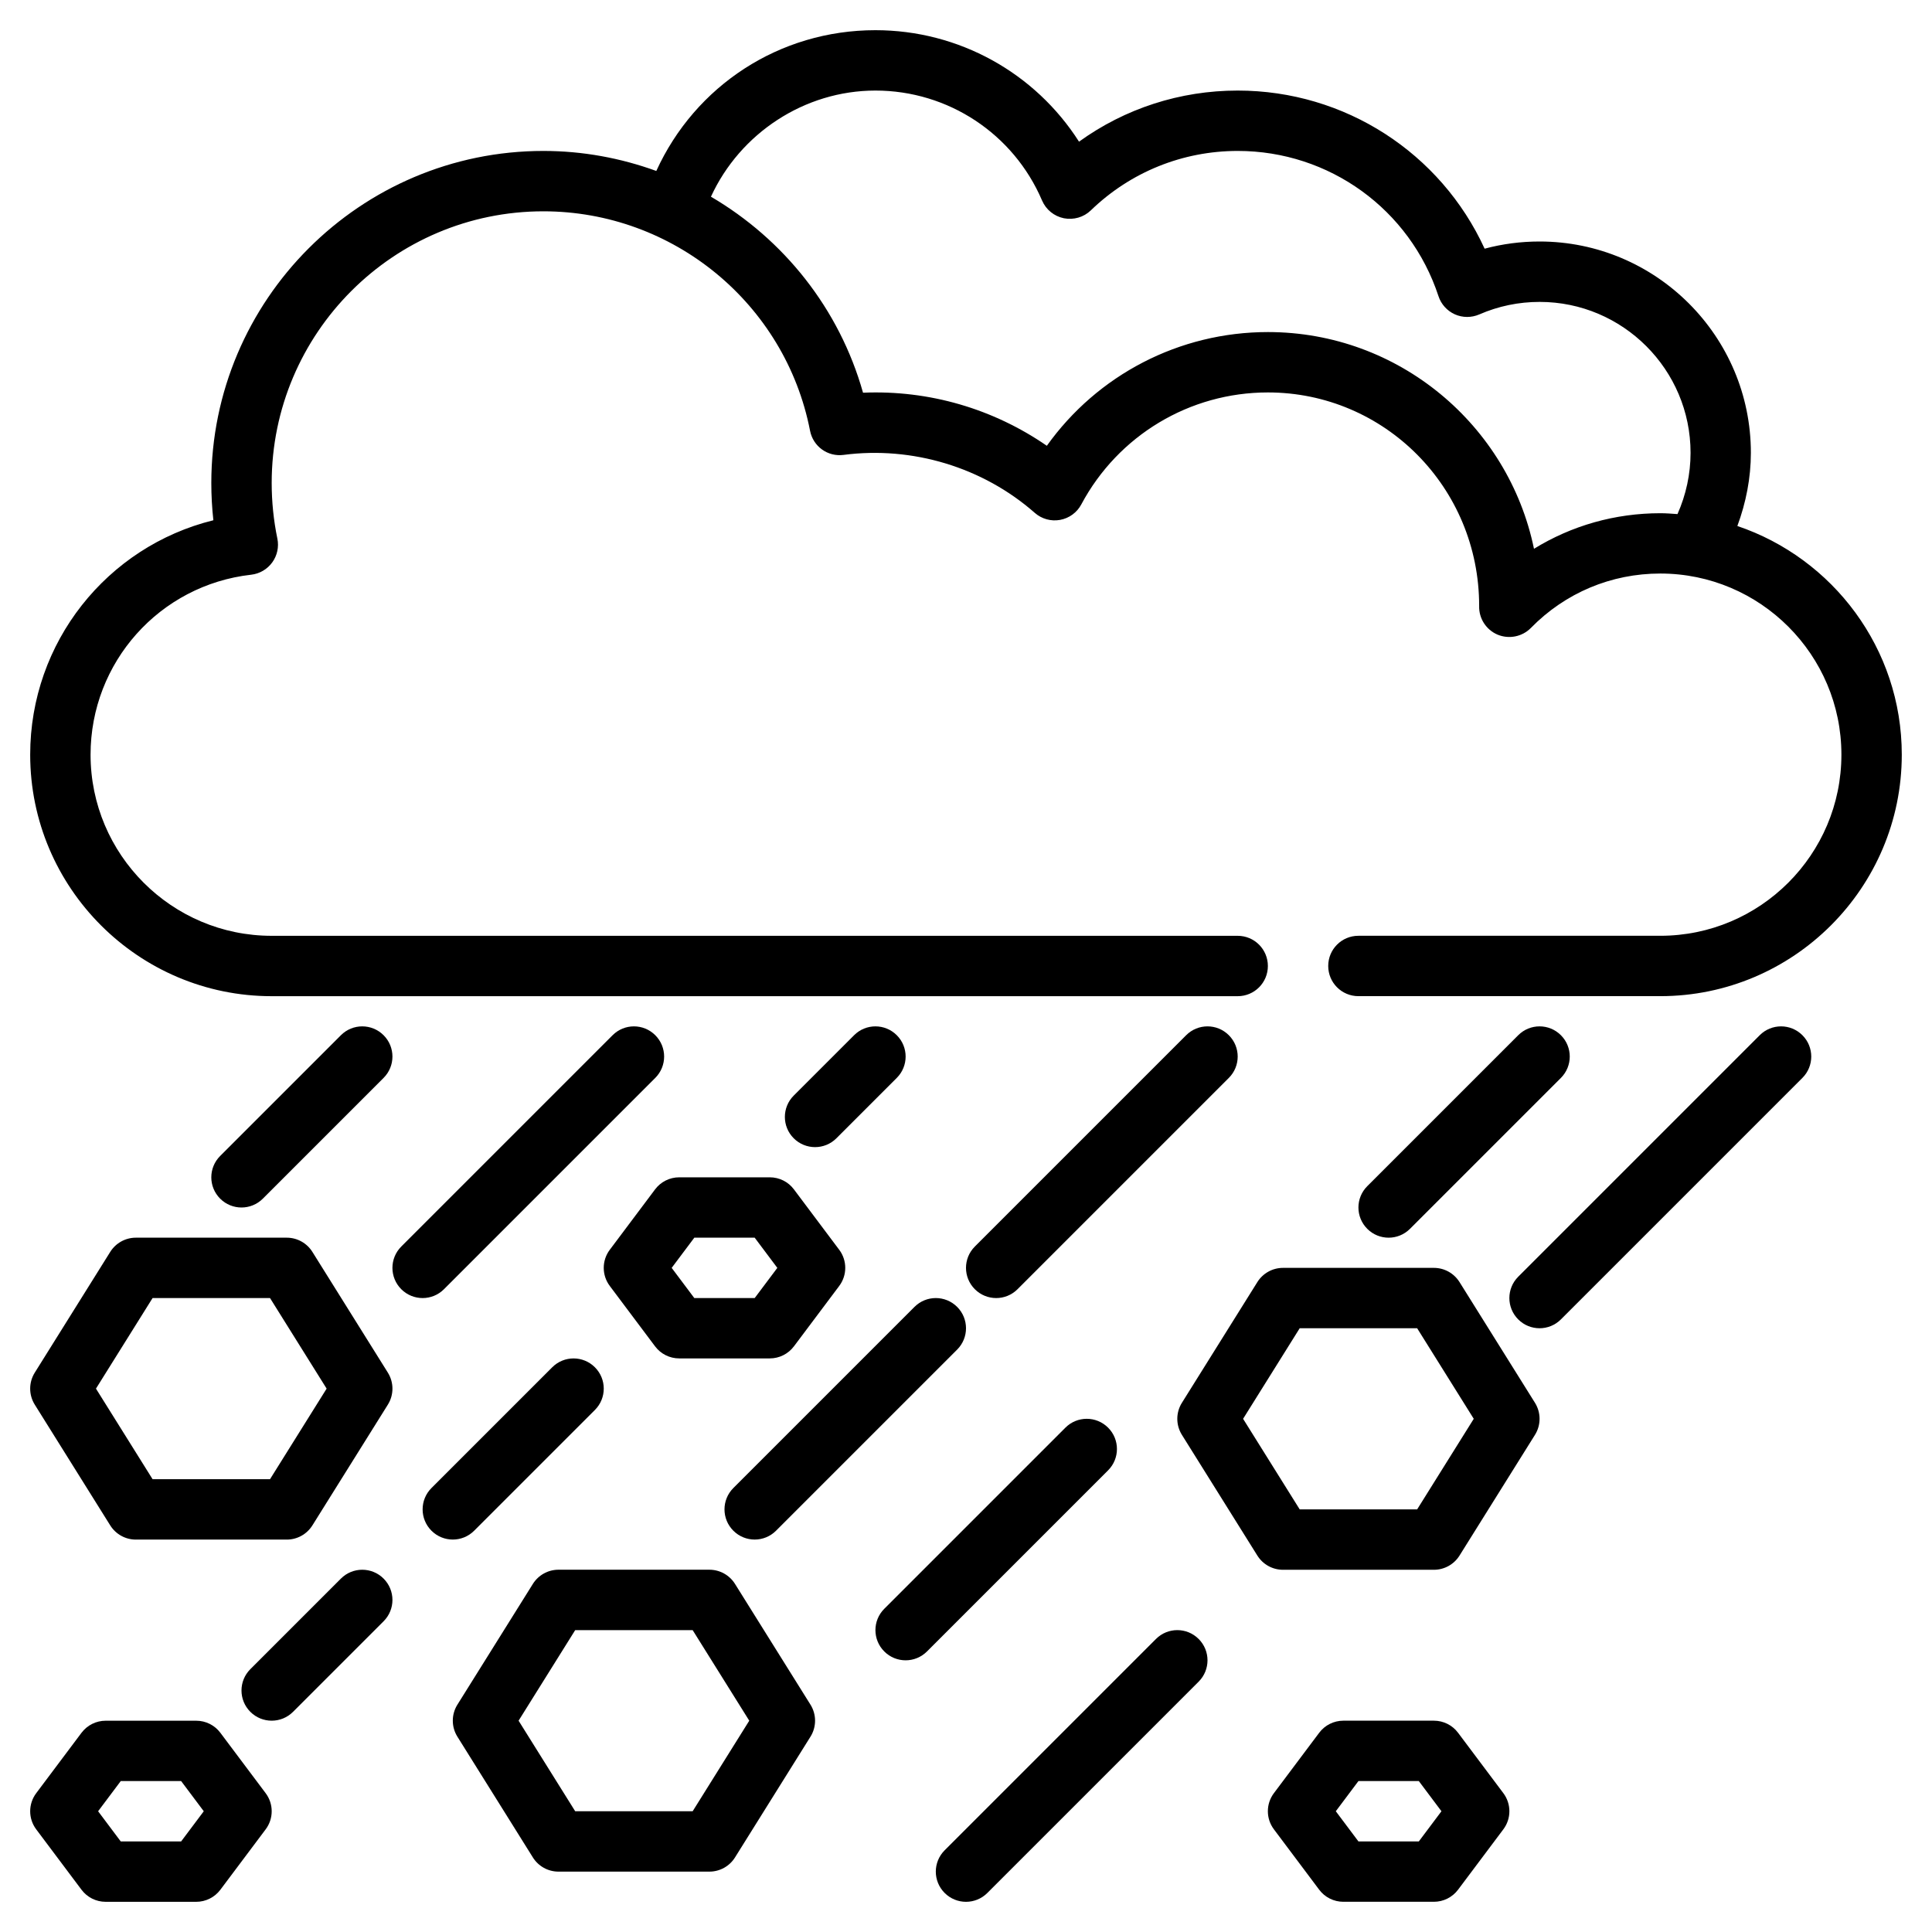
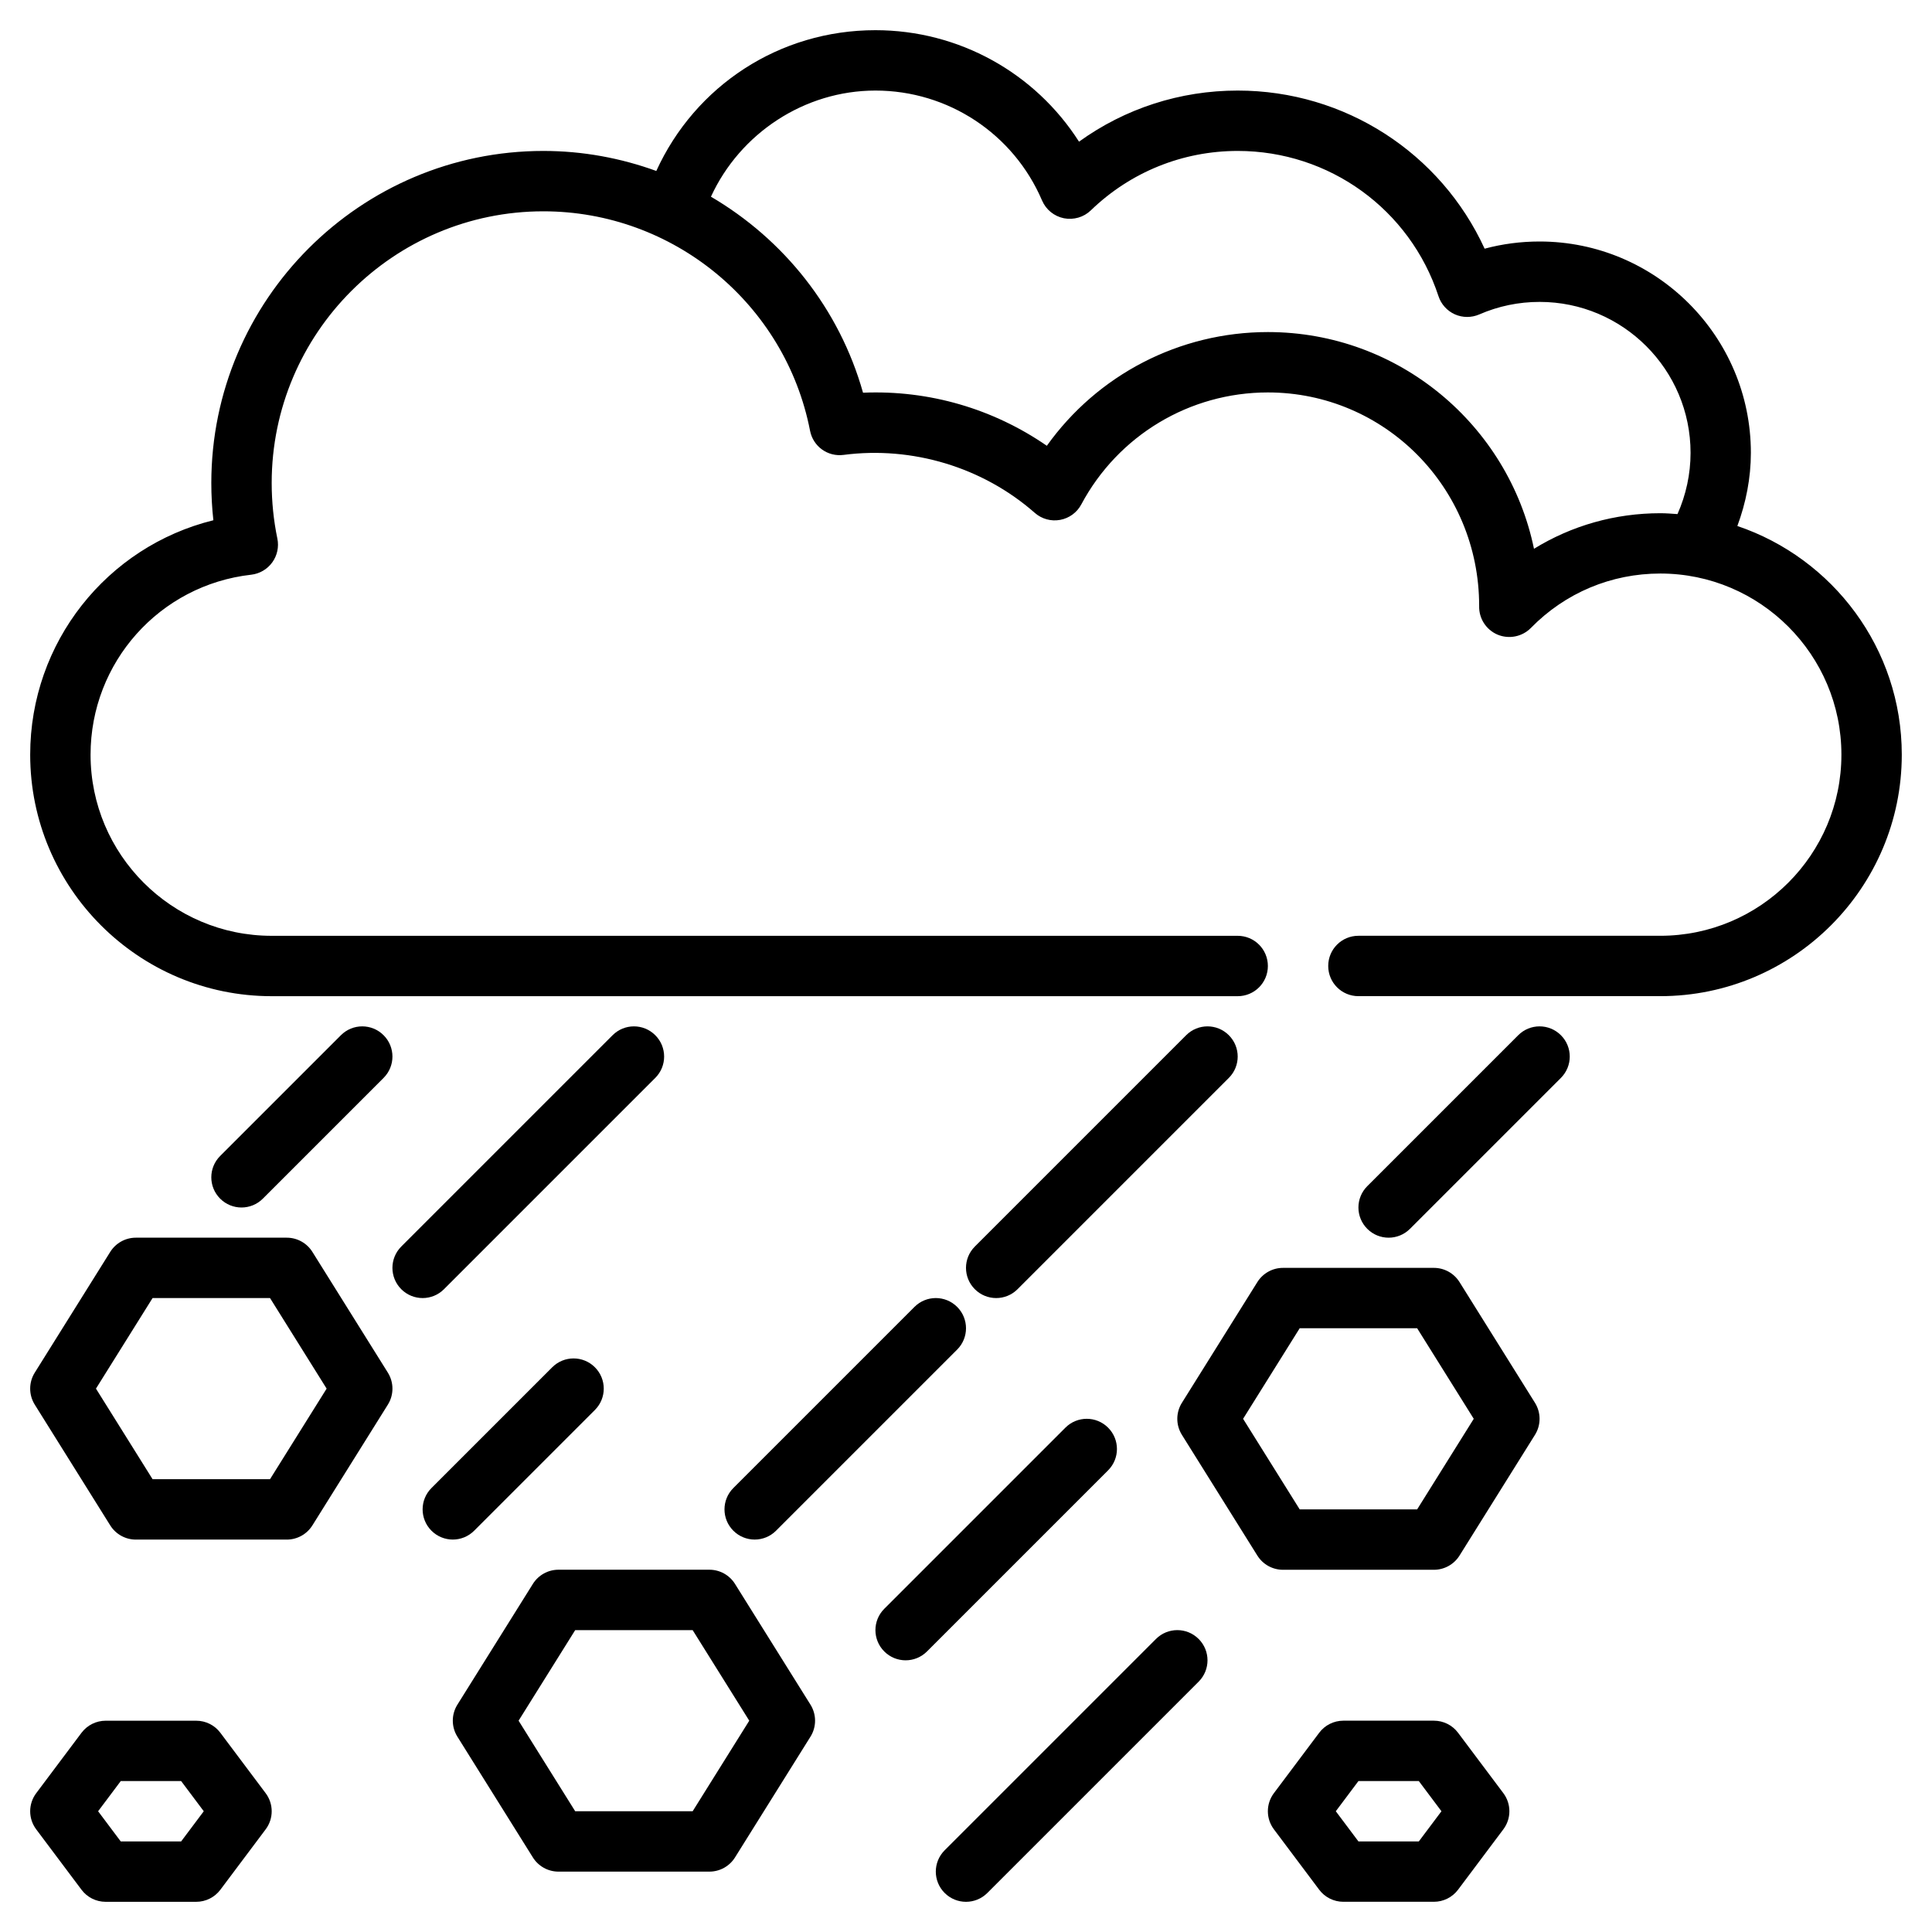
<svg xmlns="http://www.w3.org/2000/svg" height="512" viewBox="0 0 64 64" width="512">
  <g id="ad">
    <g>
      <path d="m57.552 17.425c.286-.774.448-1.591.448-2.425 0-3.859-3.141-7-7-7-.622 0-1.231.08-1.82.238-1.454-3.17-4.625-5.238-8.18-5.238-1.909 0-3.734.594-5.256 1.693-1.454-2.278-3.98-3.693-6.744-3.693-3.182 0-5.97 1.839-7.259 4.663-1.175-.426-2.434-.663-3.741-.663-6.065 0-11 4.935-11 11 0 .412.023.825.068 1.234-3.523.869-6.068 4.043-6.068 7.766 0 4.411 3.589 8 8 8h32c.553 0 1-.447 1-1s-.447-1-1-1h-32c-3.309 0-6-2.691-6-6 0-3.058 2.287-5.62 5.321-5.962.279-.032.532-.18.697-.407s.227-.515.17-.79c-.125-.602-.188-1.222-.188-1.841 0-4.963 4.037-9 9-9 4.299 0 8.014 3.057 8.834 7.269.101.518.582.869 1.111.8 2.271-.296 4.61.405 6.333 1.92.23.202.537.288.839.233.301-.055.56-.244.703-.514 1.222-2.287 3.59-3.708 6.18-3.708 3.859 0 7 3.141 6.999 7.074-.012.411.23.788.609.949.377.157.816.072 1.105-.222 1.138-1.162 2.659-1.802 4.286-1.802 3.309 0 6 2.691 6 6s-2.691 6-6 6h-10c-.553 0-1 .447-1 1s.447 1 1 1h10c4.411 0 8-3.589 8-8 0-3.518-2.286-6.507-5.448-7.575zm-6.737.753c-.845-4.092-4.476-7.178-8.814-7.178-2.935 0-5.646 1.418-7.323 3.767-1.772-1.223-3.897-1.851-6.089-1.758-.785-2.788-2.632-5.083-5.038-6.493.965-2.101 3.098-3.516 5.45-3.516 2.406 0 4.573 1.43 5.519 3.643.13.302.399.521.723.587.322.062.656-.032.893-.262 1.312-1.269 3.04-1.968 4.866-1.968 3.032 0 5.704 1.934 6.65 4.812.088.268.285.485.542.601.257.114.55.115.809.003.631-.275 1.304-.415 1.999-.415 2.757 0 5 2.243 5 5 0 .703-.151 1.393-.433 2.029-.188-.013-.376-.029-.567-.029-1.503 0-2.94.41-4.186 1.178z" />
      <path d="m3.652 41.47-2.5 4c-.203.324-.203.736 0 1.061l2.5 4c.183.292.503.47.848.47h5c.345 0 .665-.178.848-.47l2.5-4c.203-.324.203-.736 0-1.061l-2.5-4c-.183-.292-.503-.47-.848-.47h-5c-.345 0-.665.178-.848.47zm5.293 1.53 1.875 3-1.875 3h-3.891l-1.875-3 1.875-3z" />
      <path d="m17.652 61.53c.183.292.503.47.848.47h5c.345 0 .665-.178.848-.47l2.5-4c.203-.324.203-.736 0-1.061l-2.5-4c-.183-.292-.503-.47-.848-.47h-5c-.345 0-.665.178-.848.47l-2.5 4c-.203.324-.203.736 0 1.061zm1.402-7.53h3.891l1.875 3-1.875 3h-3.891l-1.875-3z" />
      <path d="m11.293 34.293-4 4c-.391.391-.391 1.023 0 1.414.195.195.451.293.707.293s.512-.098.707-.293l4-4c.391-.391.391-1.023 0-1.414s-1.023-.391-1.414 0z" />
      <path d="m20.293 34.293-7 7c-.391.391-.391 1.023 0 1.414.195.195.451.293.707.293s.512-.098.707-.293l7-7c.391-.391.391-1.023 0-1.414s-1.023-.391-1.414 0z" />
      <path d="m41.652 42.47-2.5 4c-.203.324-.203.736 0 1.061l2.5 4c.183.292.503.47.848.47h5c.345 0 .665-.178.848-.47l2.5-4c.203-.324.203-.736 0-1.061l-2.5-4c-.183-.292-.503-.47-.848-.47h-5c-.345 0-.665.178-.848.47zm5.293 1.53 1.875 3-1.875 3h-3.891l-1.875-3 1.875-3z" />
      <path d="m38.293 54.293-7 7c-.391.391-.391 1.023 0 1.414.195.195.451.293.707.293s.512-.098.707-.293l7-7c.391-.391.391-1.023 0-1.414s-1.023-.391-1.414 0z" />
      <path d="m30.293 43.293-6 6c-.391.391-.391 1.023 0 1.414.195.195.451.293.707.293s.512-.098.707-.293l6-6c.391-.391.391-1.023 0-1.414s-1.023-.391-1.414 0z" />
      <path d="m39.293 34.293-7 7c-.391.391-.391 1.023 0 1.414.195.195.451.293.707.293s.512-.098.707-.293l7-7c.391-.391.391-1.023 0-1.414s-1.023-.391-1.414 0z" />
      <path d="m50.293 34.293-5 5c-.391.391-.391 1.023 0 1.414.195.195.451.293.707.293s.512-.098.707-.293l5-5c.391-.391.391-1.023 0-1.414s-1.023-.391-1.414 0z" />
-       <path d="m50.293 43.707c.195.195.451.293.707.293s.512-.098.707-.293l8-8c.391-.391.391-1.023 0-1.414s-1.023-.391-1.414 0l-8 8c-.391.391-.391 1.023 0 1.414z" />
      <path d="m29.293 54.707c.195.195.451.293.707.293s.512-.098.707-.293l6-6c.391-.391.391-1.023 0-1.414s-1.023-.391-1.414 0l-6 6c-.391.391-.391 1.023 0 1.414z" />
-       <path d="m22.5 39c-.314 0-.611.148-.8.4l-1.5 2c-.267.355-.267.844 0 1.199l1.5 2c.188.252.485.4.8.4h3c.314 0 .611-.148.8-.4l1.5-2c.267-.355.267-.844 0-1.199l-1.5-2c-.188-.252-.485-.4-.8-.4zm2.5 4h-2l-.75-1 .75-1h2l.75 1z" />
-       <path d="m28.293 34.293-2 2c-.391.391-.391 1.023 0 1.414.195.195.451.293.707.293s.512-.098.707-.293l2-2c.391-.391.391-1.023 0-1.414s-1.023-.391-1.414 0z" />
      <path d="m19.707 46.707c.391-.391.391-1.023 0-1.414s-1.023-.391-1.414 0l-4 4c-.391.391-.391 1.023 0 1.414.195.195.451.293.707.293s.512-.098.707-.293z" />
      <path d="m47.5 57h-3c-.314 0-.611.148-.8.4l-1.5 2c-.267.355-.267.844 0 1.199l1.5 2c.188.252.485.4.8.4h3c.314 0 .611-.148.8-.4l1.5-2c.267-.355.267-.844 0-1.199l-1.5-2c-.188-.252-.485-.4-.8-.4zm-.5 4h-2l-.75-1 .75-1h2l.75 1z" />
      <path d="m6.5 63c.314 0 .611-.148.8-.4l1.5-2c.267-.355.267-.844 0-1.199l-1.5-2c-.188-.252-.485-.4-.8-.4h-3c-.314 0-.611.148-.8.4l-1.5 2c-.267.355-.267.844 0 1.199l1.5 2c.188.252.485.4.8.4zm-2.5-4h2l.75 1-.75 1h-2l-.75-1z" />
-       <path d="m11.293 52.293-3 3c-.391.391-.391 1.023 0 1.414.195.195.451.293.707.293s.512-.098.707-.293l3-3c.391-.391.391-1.023 0-1.414s-1.023-.391-1.414 0z" />
    </g>
  </g>
</svg>